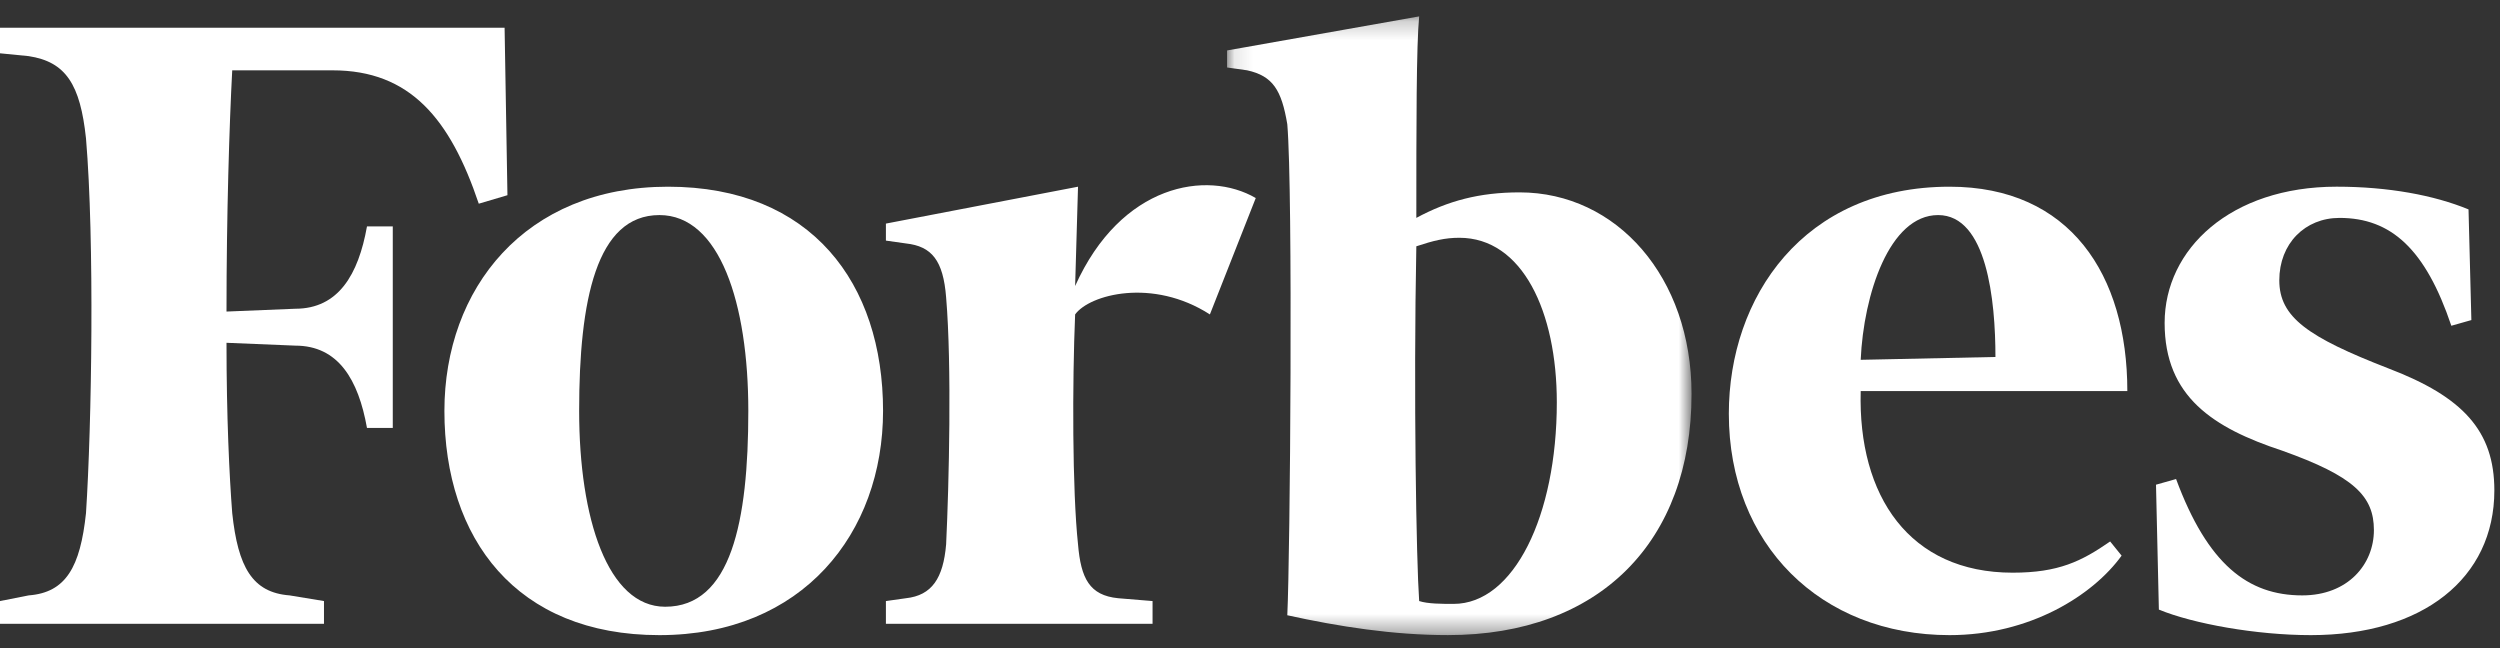
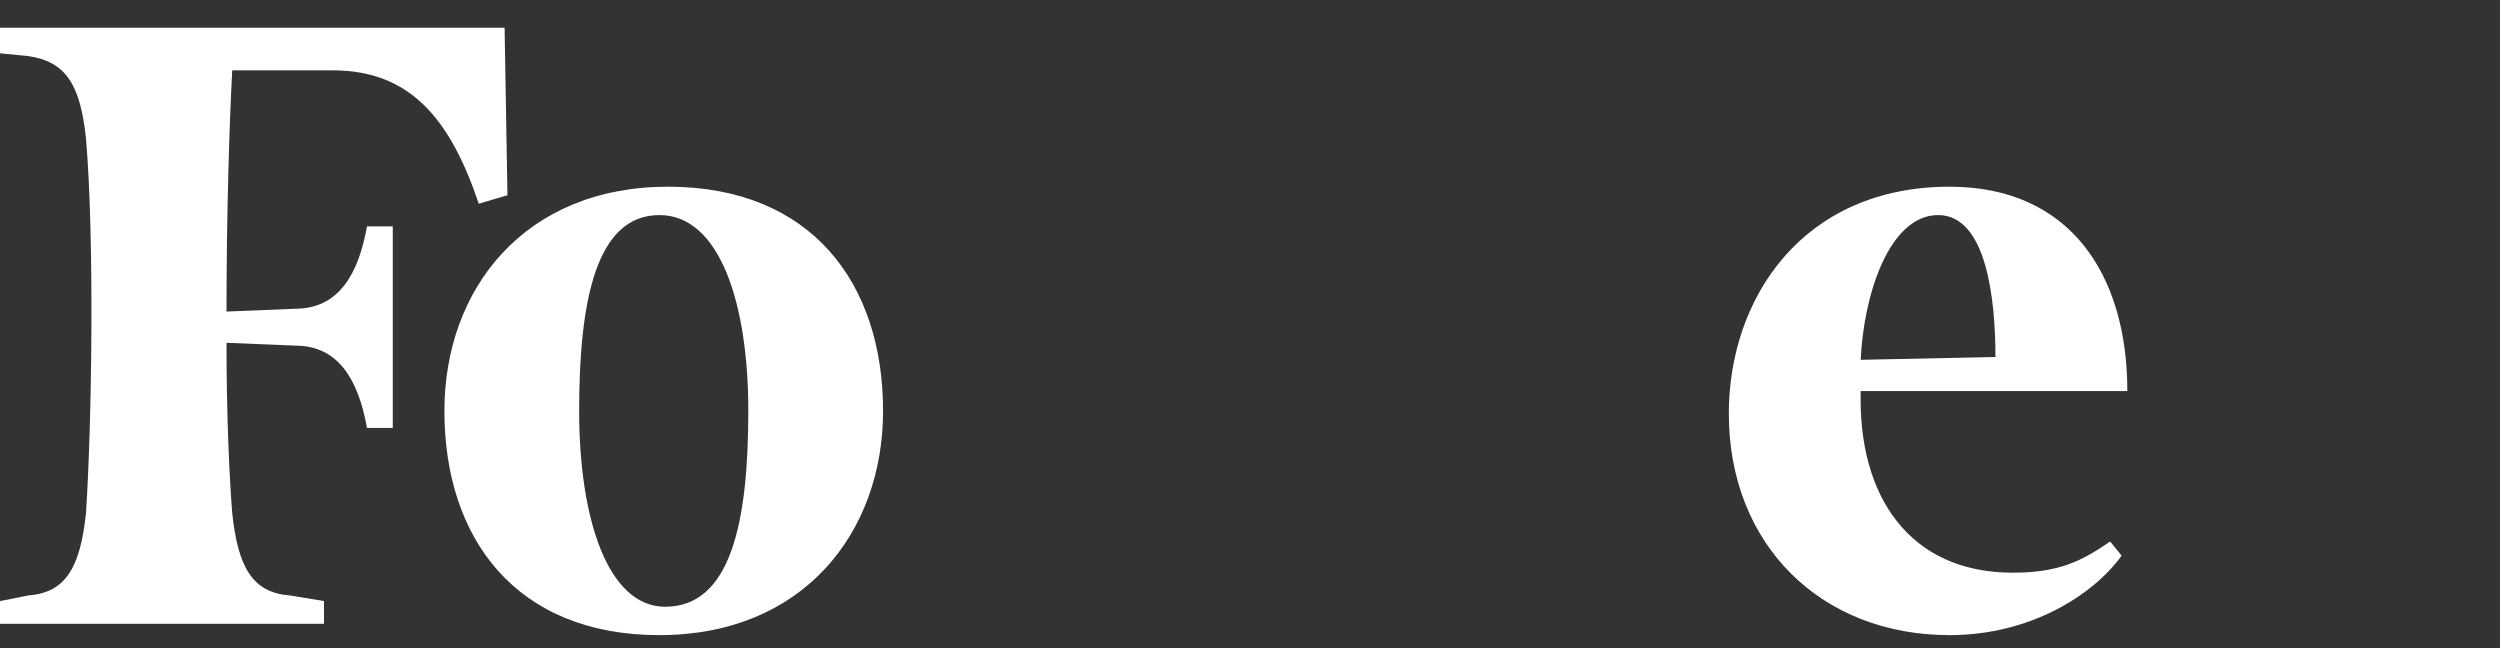
<svg xmlns="http://www.w3.org/2000/svg" xmlns:xlink="http://www.w3.org/1999/xlink" width="135px" height="35px" viewBox="0 0 135 35" version="1.1">
  <rect x="0" y="0" width="135" height="35" fill="#333333" stroke="none" />
  <title>Forbes Copy</title>
  <desc>Created with Sketch.</desc>
  <defs>
    <polygon id="path-1" points="0.104 0.22 25.185 0.22 25.185 33.631 0.104 33.631 0.104 0.22" />
  </defs>
  <g id="Page-1" stroke="none" stroke-width="1" fill="none" fill-rule="evenodd">
    <g id="Artboard" transform="translate(-190, -714)">
      <g id="Forbes-Copy" transform="translate(190, 714)">
        <g id="Page-1">
          <g id="Group-3" transform="translate(66.159, 0.665)">
            <mask id="mask-2" fill="white">
              <use xlink:href="#path-1" />
            </mask>
            <g id="Clip-2" />
-             <path d="M12.335,31.945 C11.715,31.945 10.941,31.945 10.476,31.792 C10.323,29.647 10.167,20.605 10.323,12.635 C11.251,12.328 11.869,12.175 12.644,12.175 C16.05,12.175 17.909,16.16 17.909,21.064 C17.909,27.194 15.586,31.945 12.335,31.945 M15.896,9.723 C13.728,9.723 12.026,10.182 10.323,11.101 C10.323,6.197 10.323,1.754 10.476,0.22 L0.104,2.059 L0.104,2.979 L1.187,3.132 C2.581,3.439 3.046,4.204 3.355,6.044 C3.666,9.723 3.51,29.341 3.355,32.559 C6.142,33.172 9.083,33.631 12.026,33.631 C20.231,33.631 25.185,28.574 25.185,20.605 C25.185,14.32 21.16,9.723 15.896,9.723" id="Fill-1" fill="#FFFFFF" mask="url(#mask-2)" />
          </g>
          <path d="M27.248,1.499 L0,1.499 L0,2.878 L1.549,3.031 C3.561,3.338 4.335,4.564 4.644,7.476 C5.11,12.993 4.954,22.955 4.644,27.707 C4.335,30.618 3.561,31.998 1.549,32.151 L0,32.457 L0,33.684 L17.495,33.684 L17.495,32.457 L15.637,32.151 C13.624,31.998 12.85,30.618 12.54,27.707 C12.385,25.714 12.231,22.496 12.231,18.511 L15.946,18.664 C18.27,18.664 19.352,20.503 19.817,23.109 L21.21,23.109 L21.21,12.227 L19.817,12.227 C19.352,14.832 18.27,16.672 15.946,16.672 L12.231,16.824 C12.231,11.614 12.385,6.71 12.54,3.798 L17.958,3.798 C22.139,3.798 24.306,6.403 25.854,11 L27.402,10.541 L27.248,1.499 Z" id="Fill-4" fill="#FFFFFF" />
          <path d="M35.609,11.614 C32.202,11.614 31.274,16.211 31.274,22.189 C31.274,28.013 32.822,32.764 35.92,32.764 C39.479,32.764 40.409,28.166 40.409,22.189 C40.409,16.365 38.86,11.614 35.609,11.614 M36.073,10.082 C43.814,10.082 47.685,15.292 47.685,22.189 C47.685,28.779 43.35,34.297 35.609,34.297 C27.868,34.297 23.998,29.086 23.998,22.189 C23.998,15.599 28.332,10.082 36.073,10.082" id="Fill-6" fill="#FFFFFF" />
          <path d="M100.478,19.43 L107.754,19.276 C107.754,16.212 107.29,11.614 104.658,11.614 C102.026,11.614 100.633,15.905 100.478,19.43 M93.357,22.341 C93.357,16.058 97.382,10.082 105.278,10.082 C111.78,10.082 114.876,14.833 114.876,21.116 L100.478,21.116 C100.323,26.788 103.11,30.925 108.684,30.925 C111.161,30.925 112.4,30.312 113.948,29.239 L114.567,30.005 C113.018,32.151 109.613,34.297 105.278,34.297 C98.311,34.297 93.357,29.393 93.357,22.341" id="Fill-8" fill="#FFFFFF" />
-           <path d="M67.811,10.694 L65.334,16.979 C62.238,14.986 58.832,15.905 58.057,16.979 C57.902,20.657 57.902,26.481 58.213,29.393 C58.367,31.232 58.832,32.151 60.38,32.304 L62.238,32.457 L62.238,33.684 L47.839,33.684 L47.839,32.457 L48.923,32.304 C50.317,32.151 50.936,31.232 51.091,29.393 C51.245,26.174 51.401,19.737 51.091,16.059 C50.936,14.066 50.317,13.3 48.923,13.146 L47.839,12.993 L47.839,12.074 L58.213,10.082 L58.057,15.445 C60.534,9.928 65.18,9.162 67.811,10.694 Z M133.3,11.308 L133.454,17.284 L132.372,17.591 C130.977,13.452 129.12,11.767 126.333,11.767 C124.477,11.767 123.082,13.146 123.082,15.138 C123.082,17.131 124.63,18.205 128.965,19.89 C132.99,21.423 134.695,23.262 134.695,26.481 C134.695,31.232 130.822,34.297 124.785,34.297 C121.844,34.297 118.437,33.684 116.579,32.918 L116.424,26.174 L117.508,25.867 C119.212,30.465 121.38,32.151 124.321,32.151 C126.798,32.151 128.191,30.465 128.191,28.625 C128.191,26.787 127.107,25.714 123.236,24.335 C119.521,23.109 116.89,21.423 116.89,17.437 C116.89,13.452 120.451,10.081 126.179,10.081 C128.965,10.081 131.442,10.541 133.3,11.308 Z" id="Fill-13" fill="#FFFFFF" />
        </g>
      </g>
    </g>
  </g>
</svg>